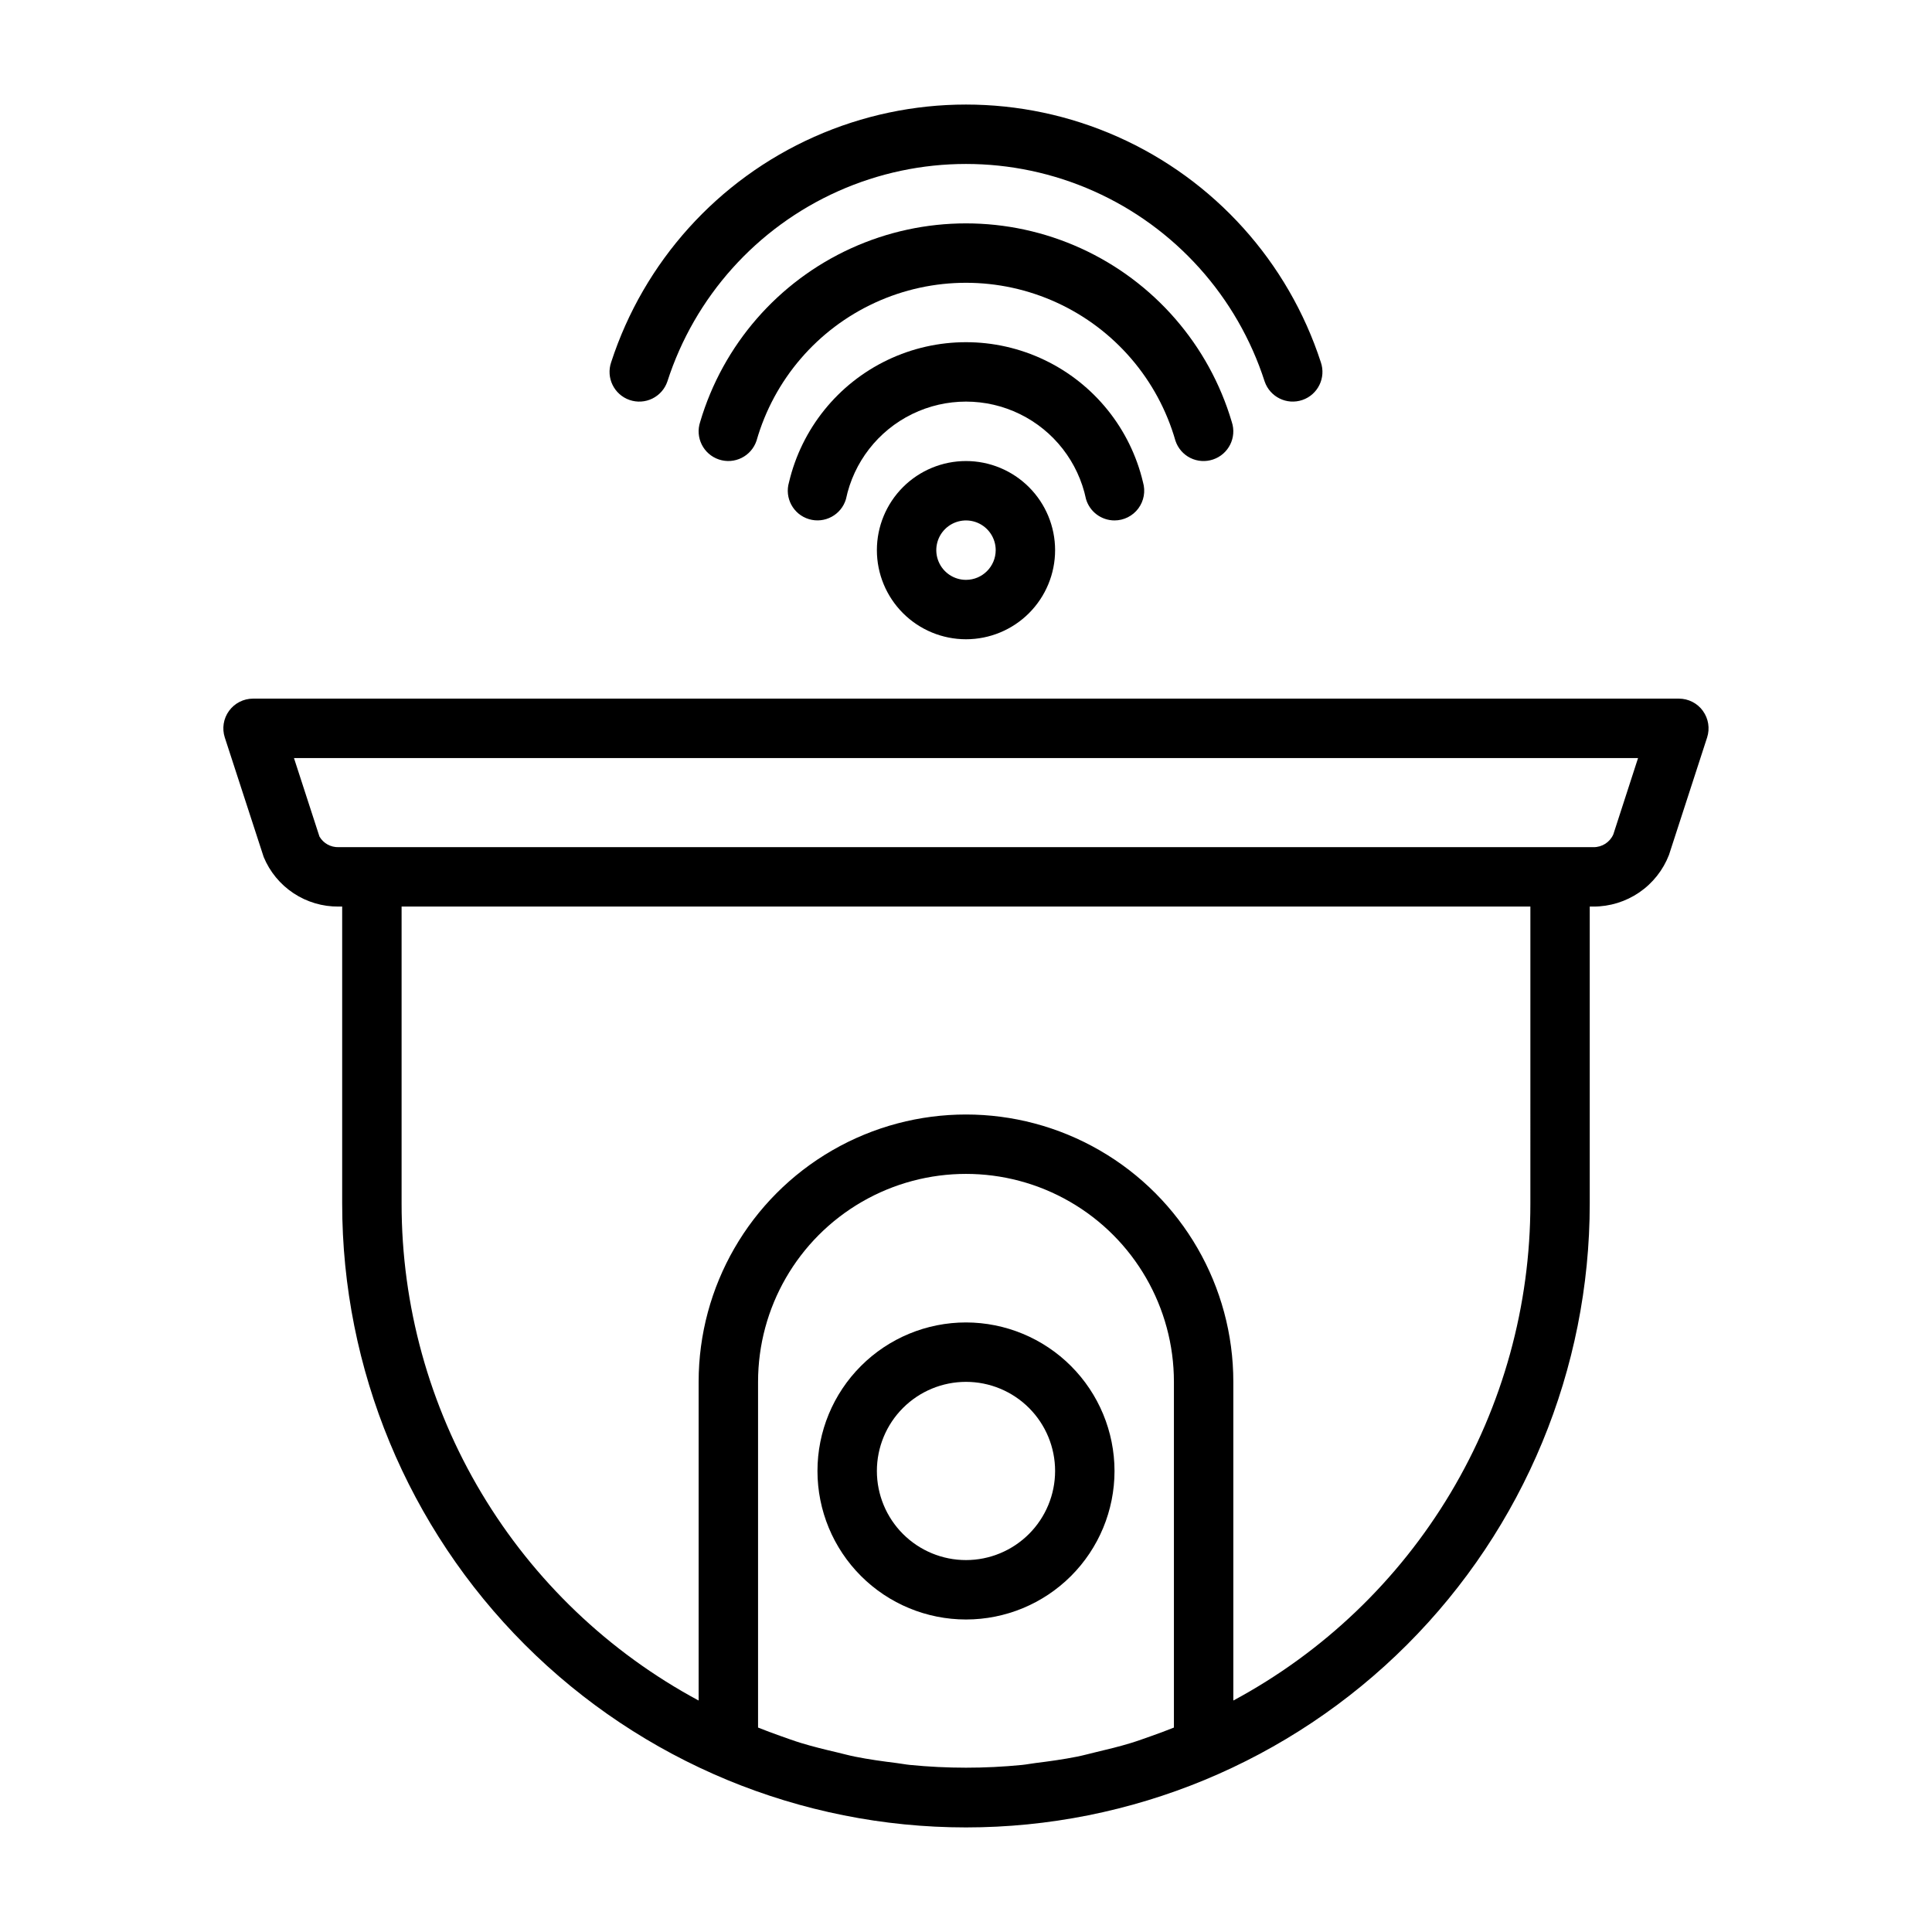
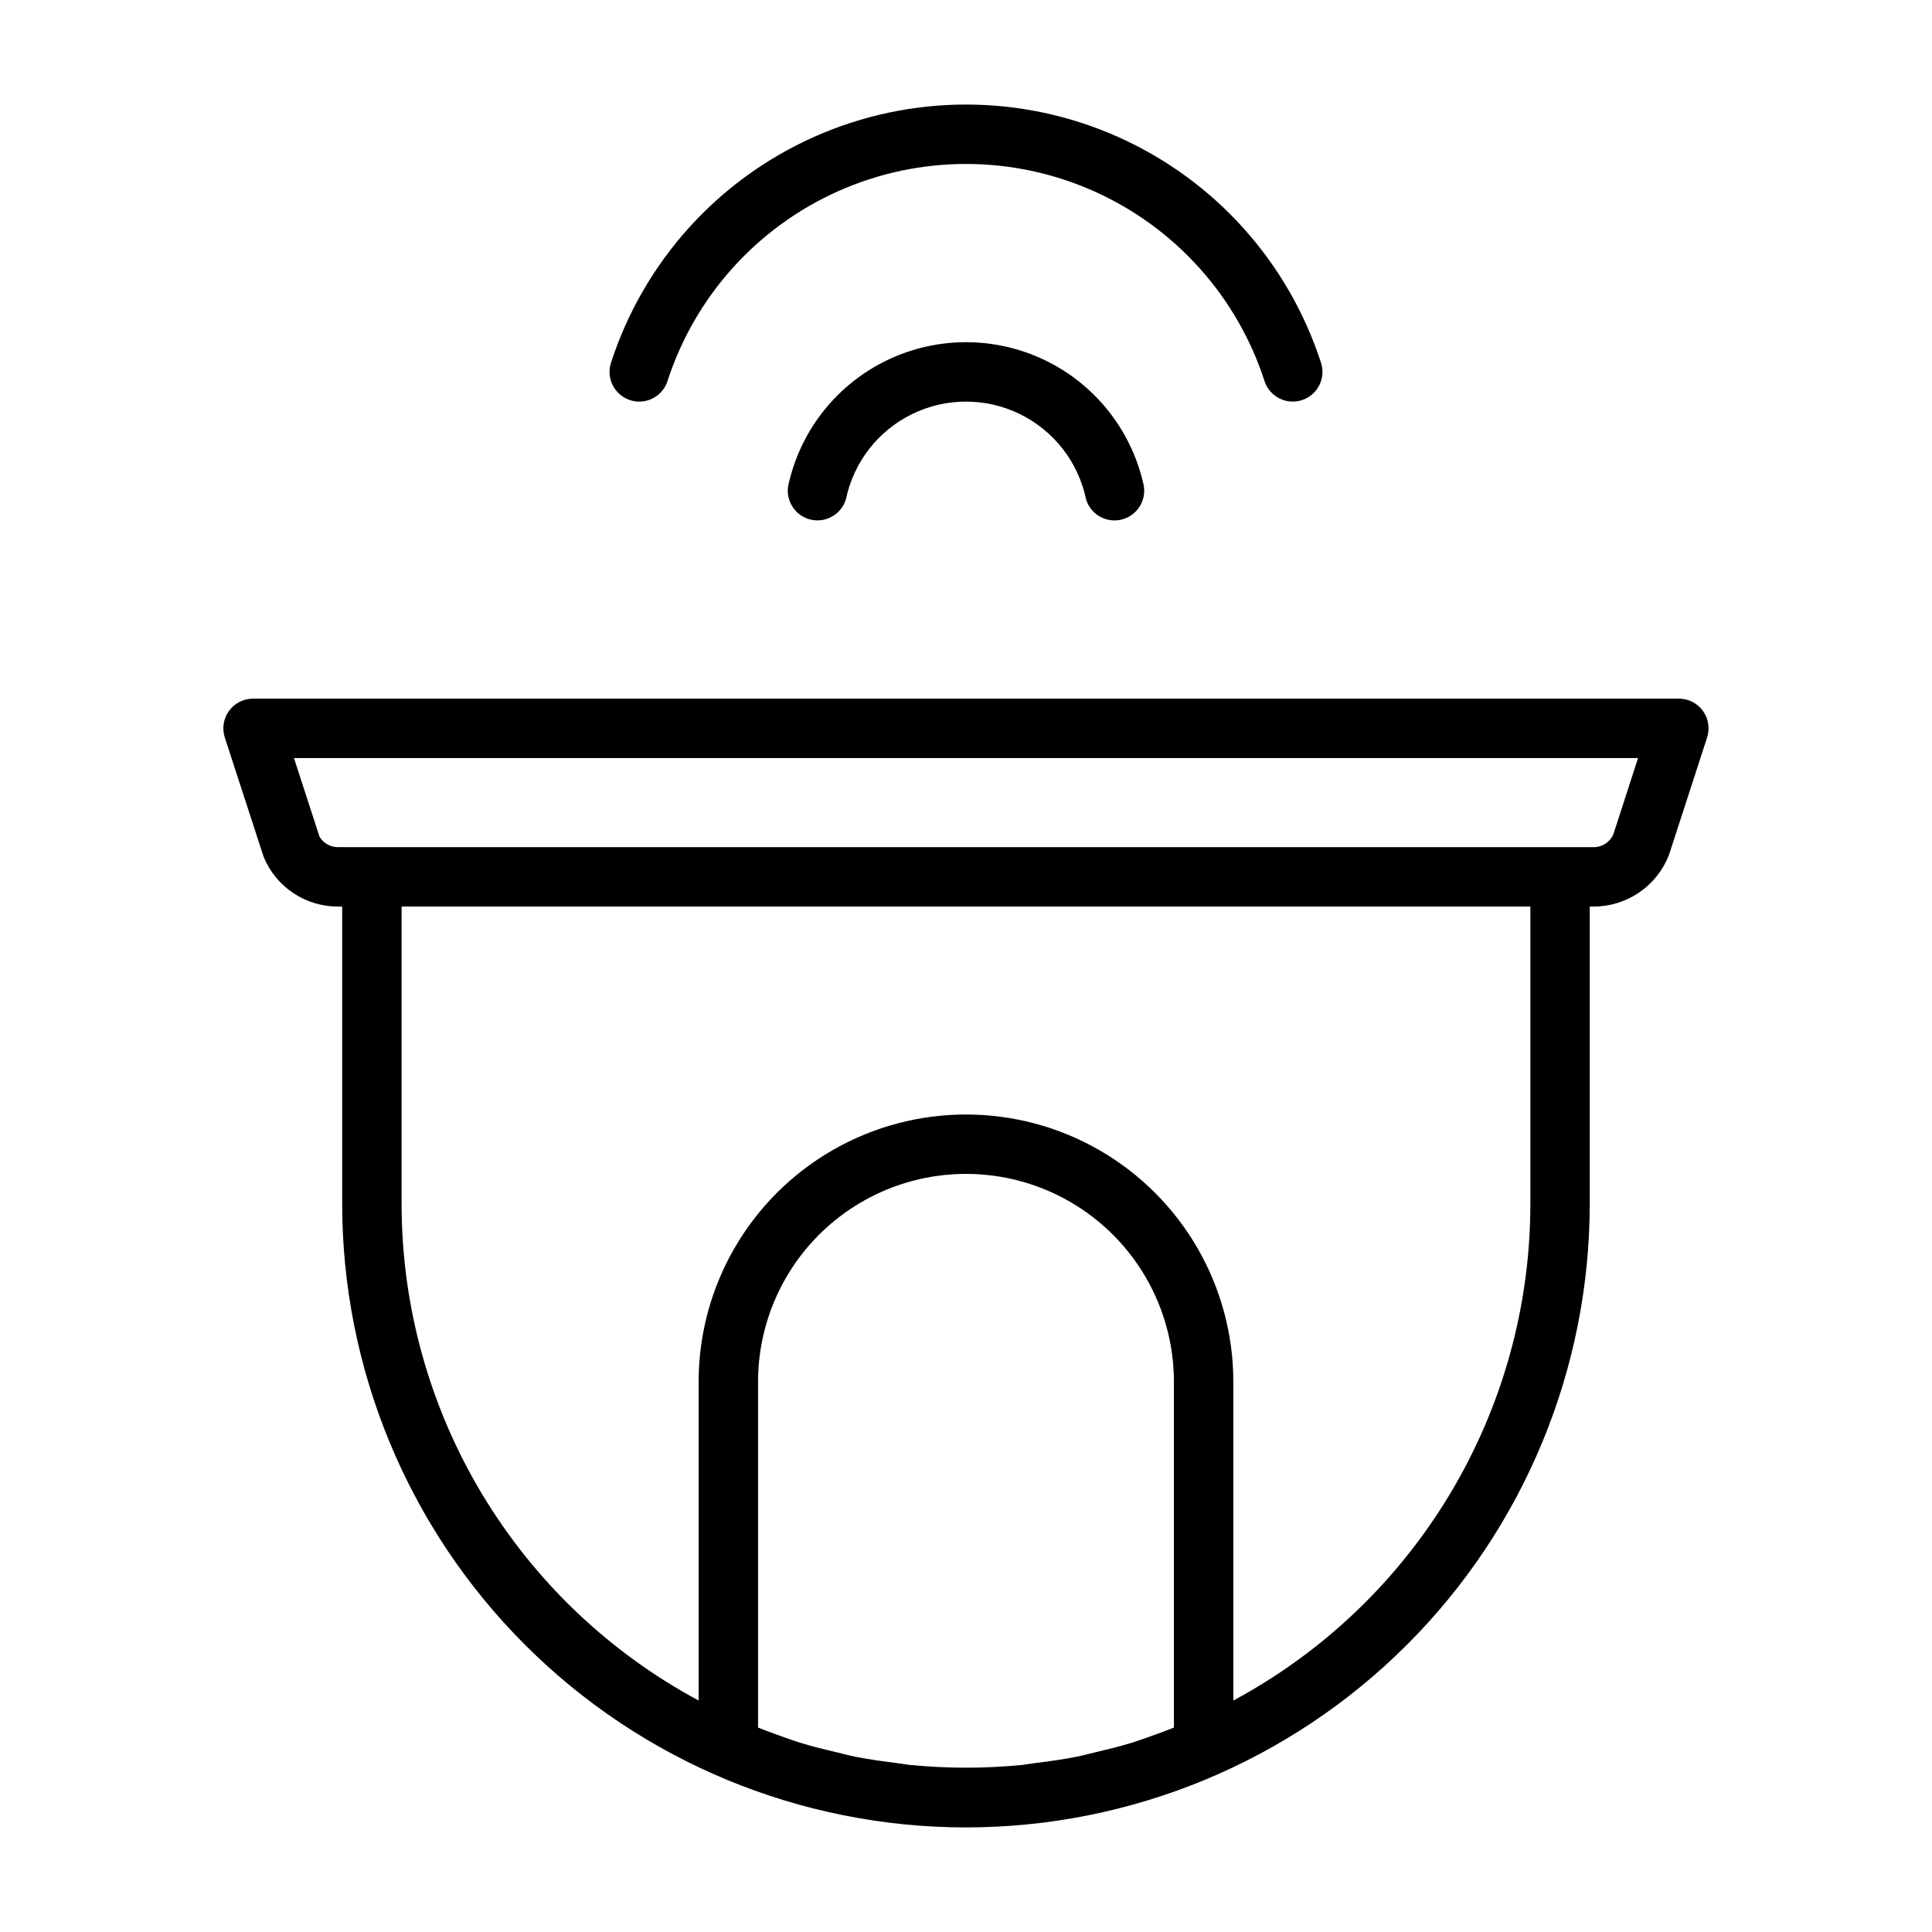
<svg xmlns="http://www.w3.org/2000/svg" fill="#000000" width="800px" height="800px" version="1.1" viewBox="144 144 512 512">
  <g>
    <path d="m310.85 250c1.973 0.68 4.137 0.551 6.016-0.367 1.875-0.918 3.312-2.543 3.988-4.519 7.238-22.48 23.695-40.82 45.262-50.445 21.566-9.625 46.207-9.625 67.773 0 21.566 9.625 38.023 27.965 45.262 50.445 1.414 4.109 5.891 6.297 10.004 4.883 4.109-1.414 6.293-5.891 4.879-10-8.668-26.641-28.23-48.355-53.828-59.746-25.594-11.391-54.82-11.391-80.414 0-25.598 11.391-45.16 33.105-53.828 59.746-1.41 4.109 0.773 8.586 4.887 10.004z" />
-     <path d="m465.46 265.77c4.125-1.375 6.352-5.836 4.973-9.957-6.035-20.398-20.617-37.176-39.973-46-19.355-8.82-41.582-8.82-60.938 0-19.355 8.824-33.938 25.602-39.973 46-1.375 4.125 0.852 8.582 4.977 9.957s8.582-0.852 9.961-4.977c4.633-16.188 16.102-29.547 31.402-36.578s32.91-7.031 48.211 0 26.77 20.391 31.402 36.578c0.656 1.984 2.074 3.629 3.941 4.562 1.871 0.934 4.035 1.082 6.016 0.414z" />
    <path d="m439.36 281.92c2.484-0.004 4.82-1.18 6.305-3.168 1.484-1.992 1.945-4.566 1.242-6.949-3.352-14.191-12.949-26.105-26.102-32.398-13.156-6.293-28.453-6.293-41.605 0-13.156 6.293-22.754 18.207-26.105 32.398-1.234 4.168 1.141 8.543 5.305 9.781 4.164 1.234 8.547-1.137 9.785-5.301 2.051-9.816 8.52-18.141 17.531-22.547 9.012-4.41 19.555-4.41 28.562 0 9.012 4.406 15.48 12.73 17.531 22.547 0.996 3.344 4.066 5.633 7.551 5.637z" />
-     <path d="m400 266.18c-6.266 0-12.273 2.488-16.699 6.914-4.43 4.43-6.918 10.438-6.918 16.699 0 6.266 2.488 12.27 6.918 16.699 4.426 4.43 10.434 6.918 16.699 6.918 6.262 0 12.27-2.488 16.699-6.918 4.426-4.43 6.914-10.434 6.914-16.699-0.004-6.262-2.496-12.262-6.922-16.691-4.43-4.426-10.43-6.918-16.691-6.922zm0 31.488c-3.184 0-6.055-1.918-7.273-4.863-1.219-2.941-0.547-6.324 1.707-8.578 2.25-2.25 5.637-2.922 8.578-1.707 2.941 1.219 4.859 4.09 4.859 7.273-0.008 4.348-3.527 7.867-7.871 7.875z" />
    <path d="m595.29 332.39c-1.48-2.039-3.848-3.246-6.367-3.246h-377.86c-2.519 0-4.887 1.207-6.367 3.246-1.484 2.035-1.898 4.66-1.121 7.059l10.309 31.676c1.621 3.91 4.371 7.25 7.902 9.586 3.527 2.34 7.676 3.57 11.91 3.539h0.984v78.723c0 43.84 17.414 85.891 48.418 116.89 31 31.004 73.051 48.422 116.89 48.422s85.891-17.418 116.89-48.422c31.004-31 48.422-73.051 48.422-116.89v-78.723h0.984c4.328 0.004 8.555-1.301 12.129-3.742 3.574-2.445 6.324-5.914 7.887-9.949l10.102-31.113v0.004c0.777-2.398 0.359-5.023-1.121-7.059zm-140.19 269.43c-1.941 0.77-3.891 1.516-5.856 2.199-1.832 0.637-3.648 1.316-5.5 1.883-3.113 0.949-6.266 1.719-9.426 2.461-1.629 0.383-3.242 0.84-4.883 1.164-3.625 0.723-7.285 1.23-10.949 1.684-1.219 0.148-2.426 0.395-3.648 0.516-9.871 0.973-19.816 0.973-29.688-0.004-1.188-0.117-2.363-0.355-3.547-0.5-3.703-0.457-7.398-0.969-11.062-1.703-1.609-0.32-3.191-0.77-4.789-1.141-3.191-0.746-6.379-1.527-9.523-2.484-1.832-0.559-3.633-1.23-5.441-1.863-1.98-0.688-3.941-1.441-5.894-2.215v-91.617c0-19.688 10.504-37.879 27.551-47.723 17.051-9.844 38.055-9.844 55.105 0s27.551 28.035 27.551 47.723zm94.465-138.85c0.008 27.016-7.309 53.527-21.172 76.715-13.859 23.188-33.75 42.188-57.547 54.973v-84.457c0-25.312-13.504-48.699-35.426-61.355-21.918-12.656-48.926-12.656-70.848 0s-35.426 36.043-35.426 61.355v84.457c-23.797-12.785-43.684-31.785-57.547-54.973-13.863-23.188-21.18-49.699-21.172-76.715v-78.723h299.14zm21.98-97.84c-0.918 2.074-2.984 3.398-5.25 3.375h-332.59c-2.07 0.055-4.004-1.02-5.043-2.809l-6.758-20.809h356.2z" />
-     <path d="m400 494.46c-10.441 0-20.453 4.148-27.832 11.531-7.383 7.379-11.531 17.391-11.531 27.832 0 10.438 4.148 20.449 11.531 27.832 7.379 7.379 17.391 11.527 27.832 11.527 10.438 0 20.449-4.148 27.832-11.527 7.379-7.383 11.527-17.395 11.527-27.832-0.012-10.438-4.164-20.441-11.543-27.82s-17.383-11.527-27.816-11.543zm0 62.977c-6.266 0-12.273-2.488-16.699-6.914-4.43-4.43-6.918-10.438-6.918-16.699 0-6.266 2.488-12.273 6.918-16.699 4.426-4.43 10.434-6.918 16.699-6.918 6.262 0 12.27 2.488 16.699 6.918 4.426 4.426 6.914 10.434 6.914 16.699-0.004 6.262-2.496 12.262-6.922 16.691-4.43 4.426-10.43 6.918-16.691 6.922z" />
  </g>
</svg>